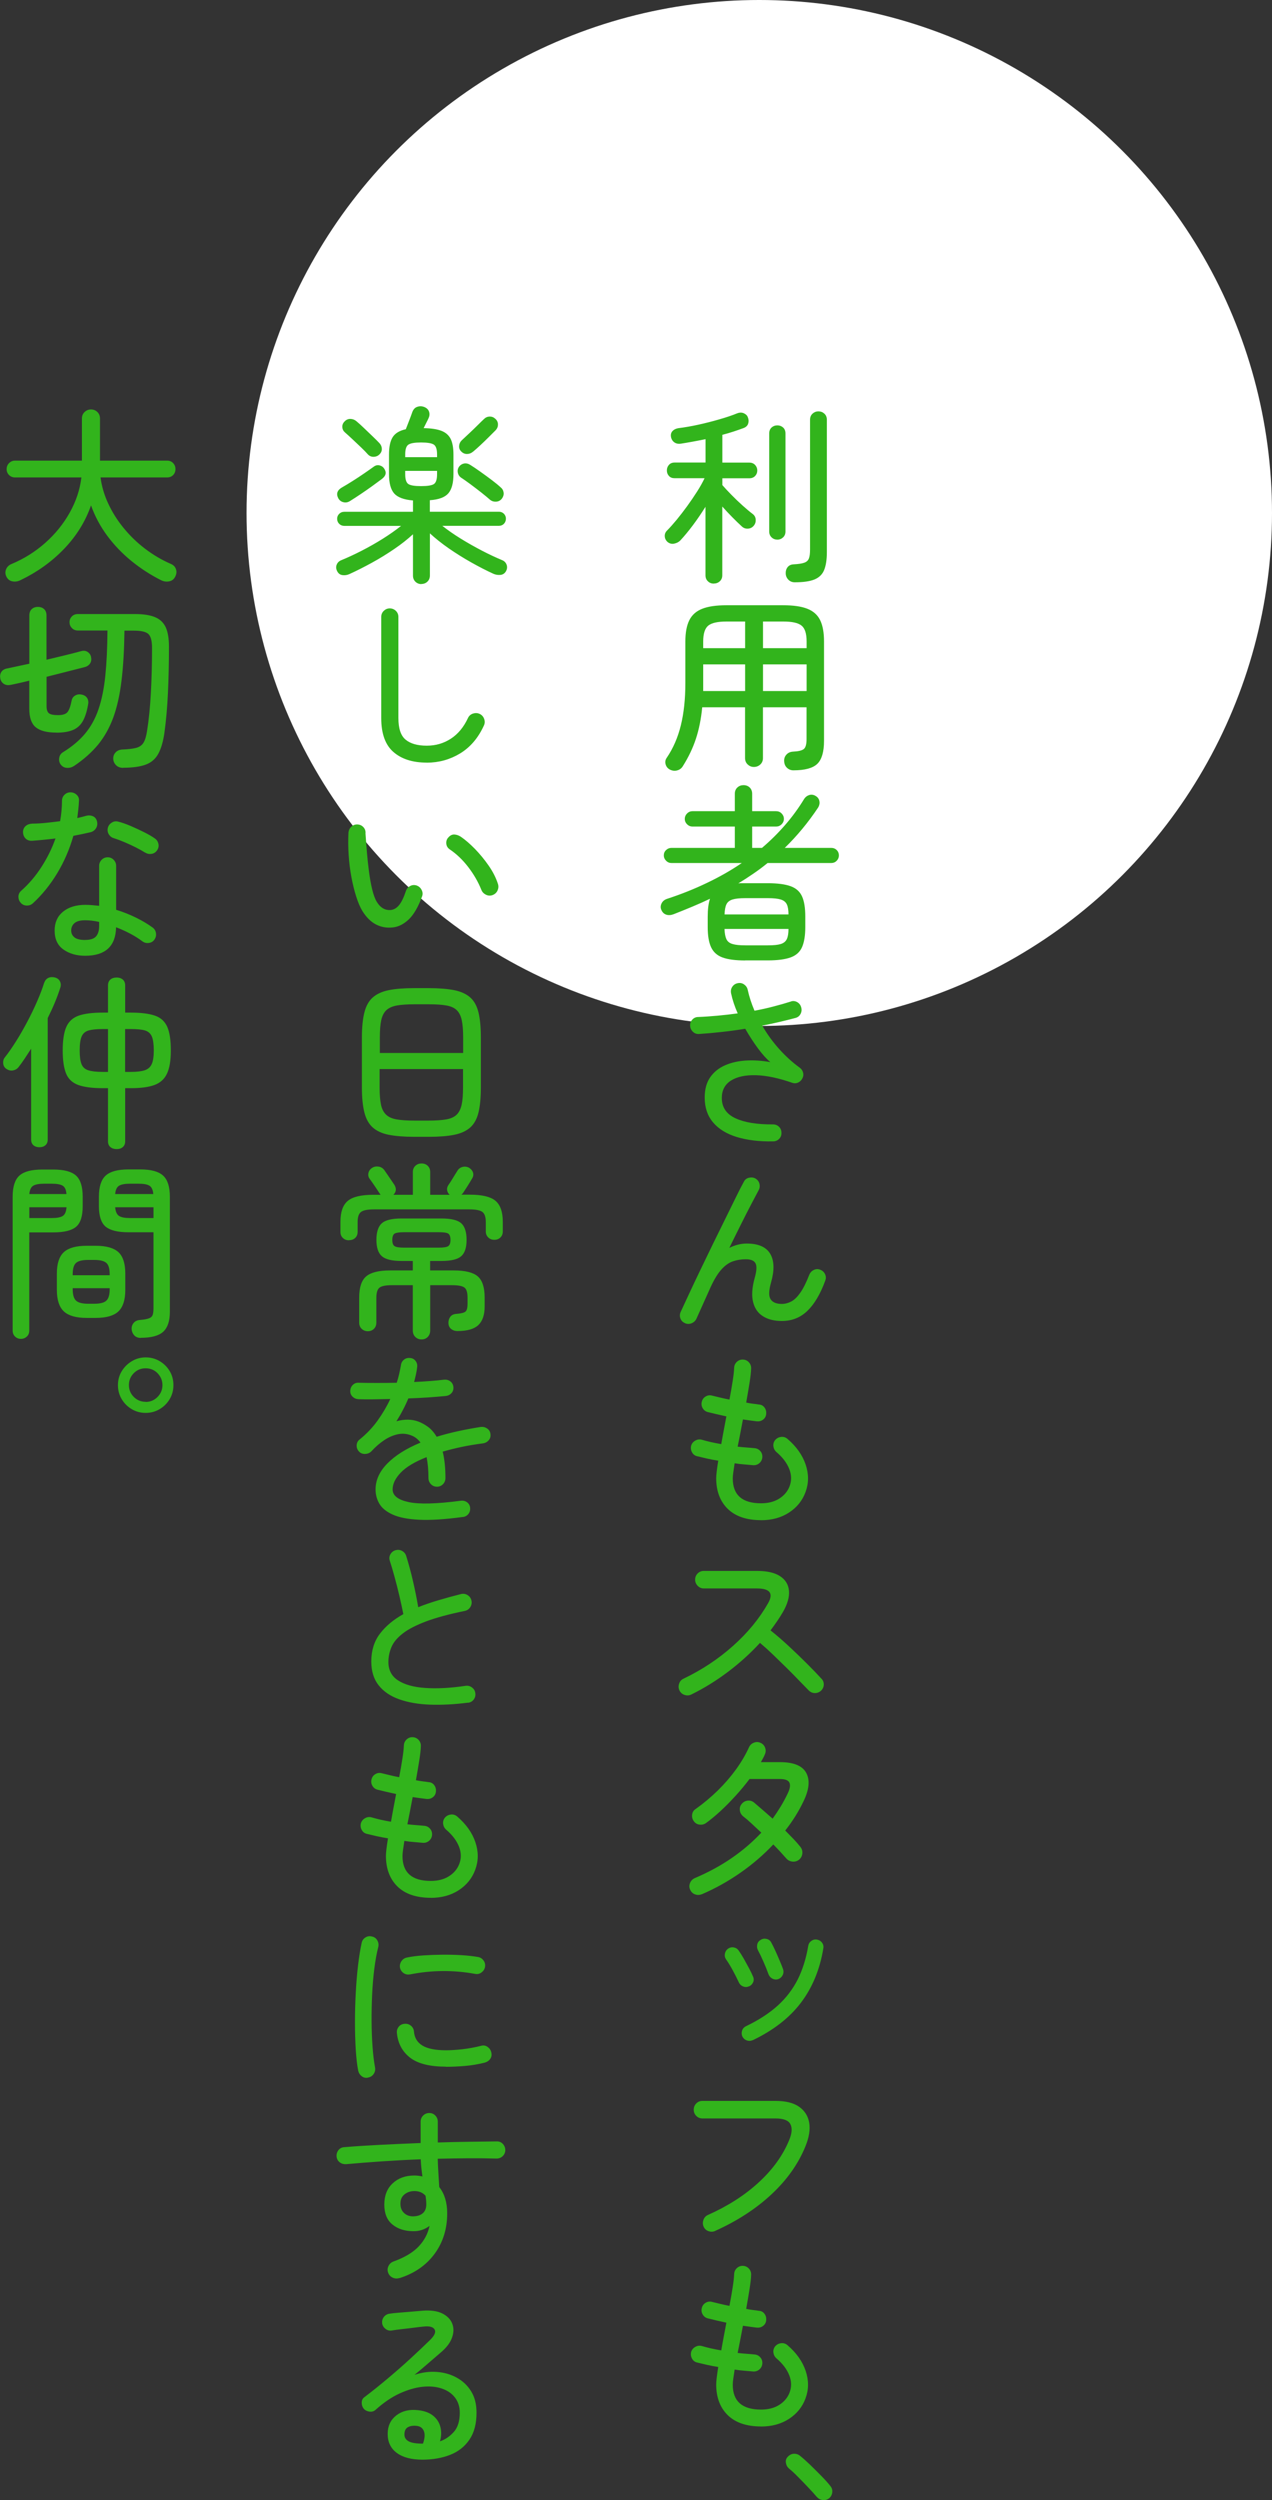
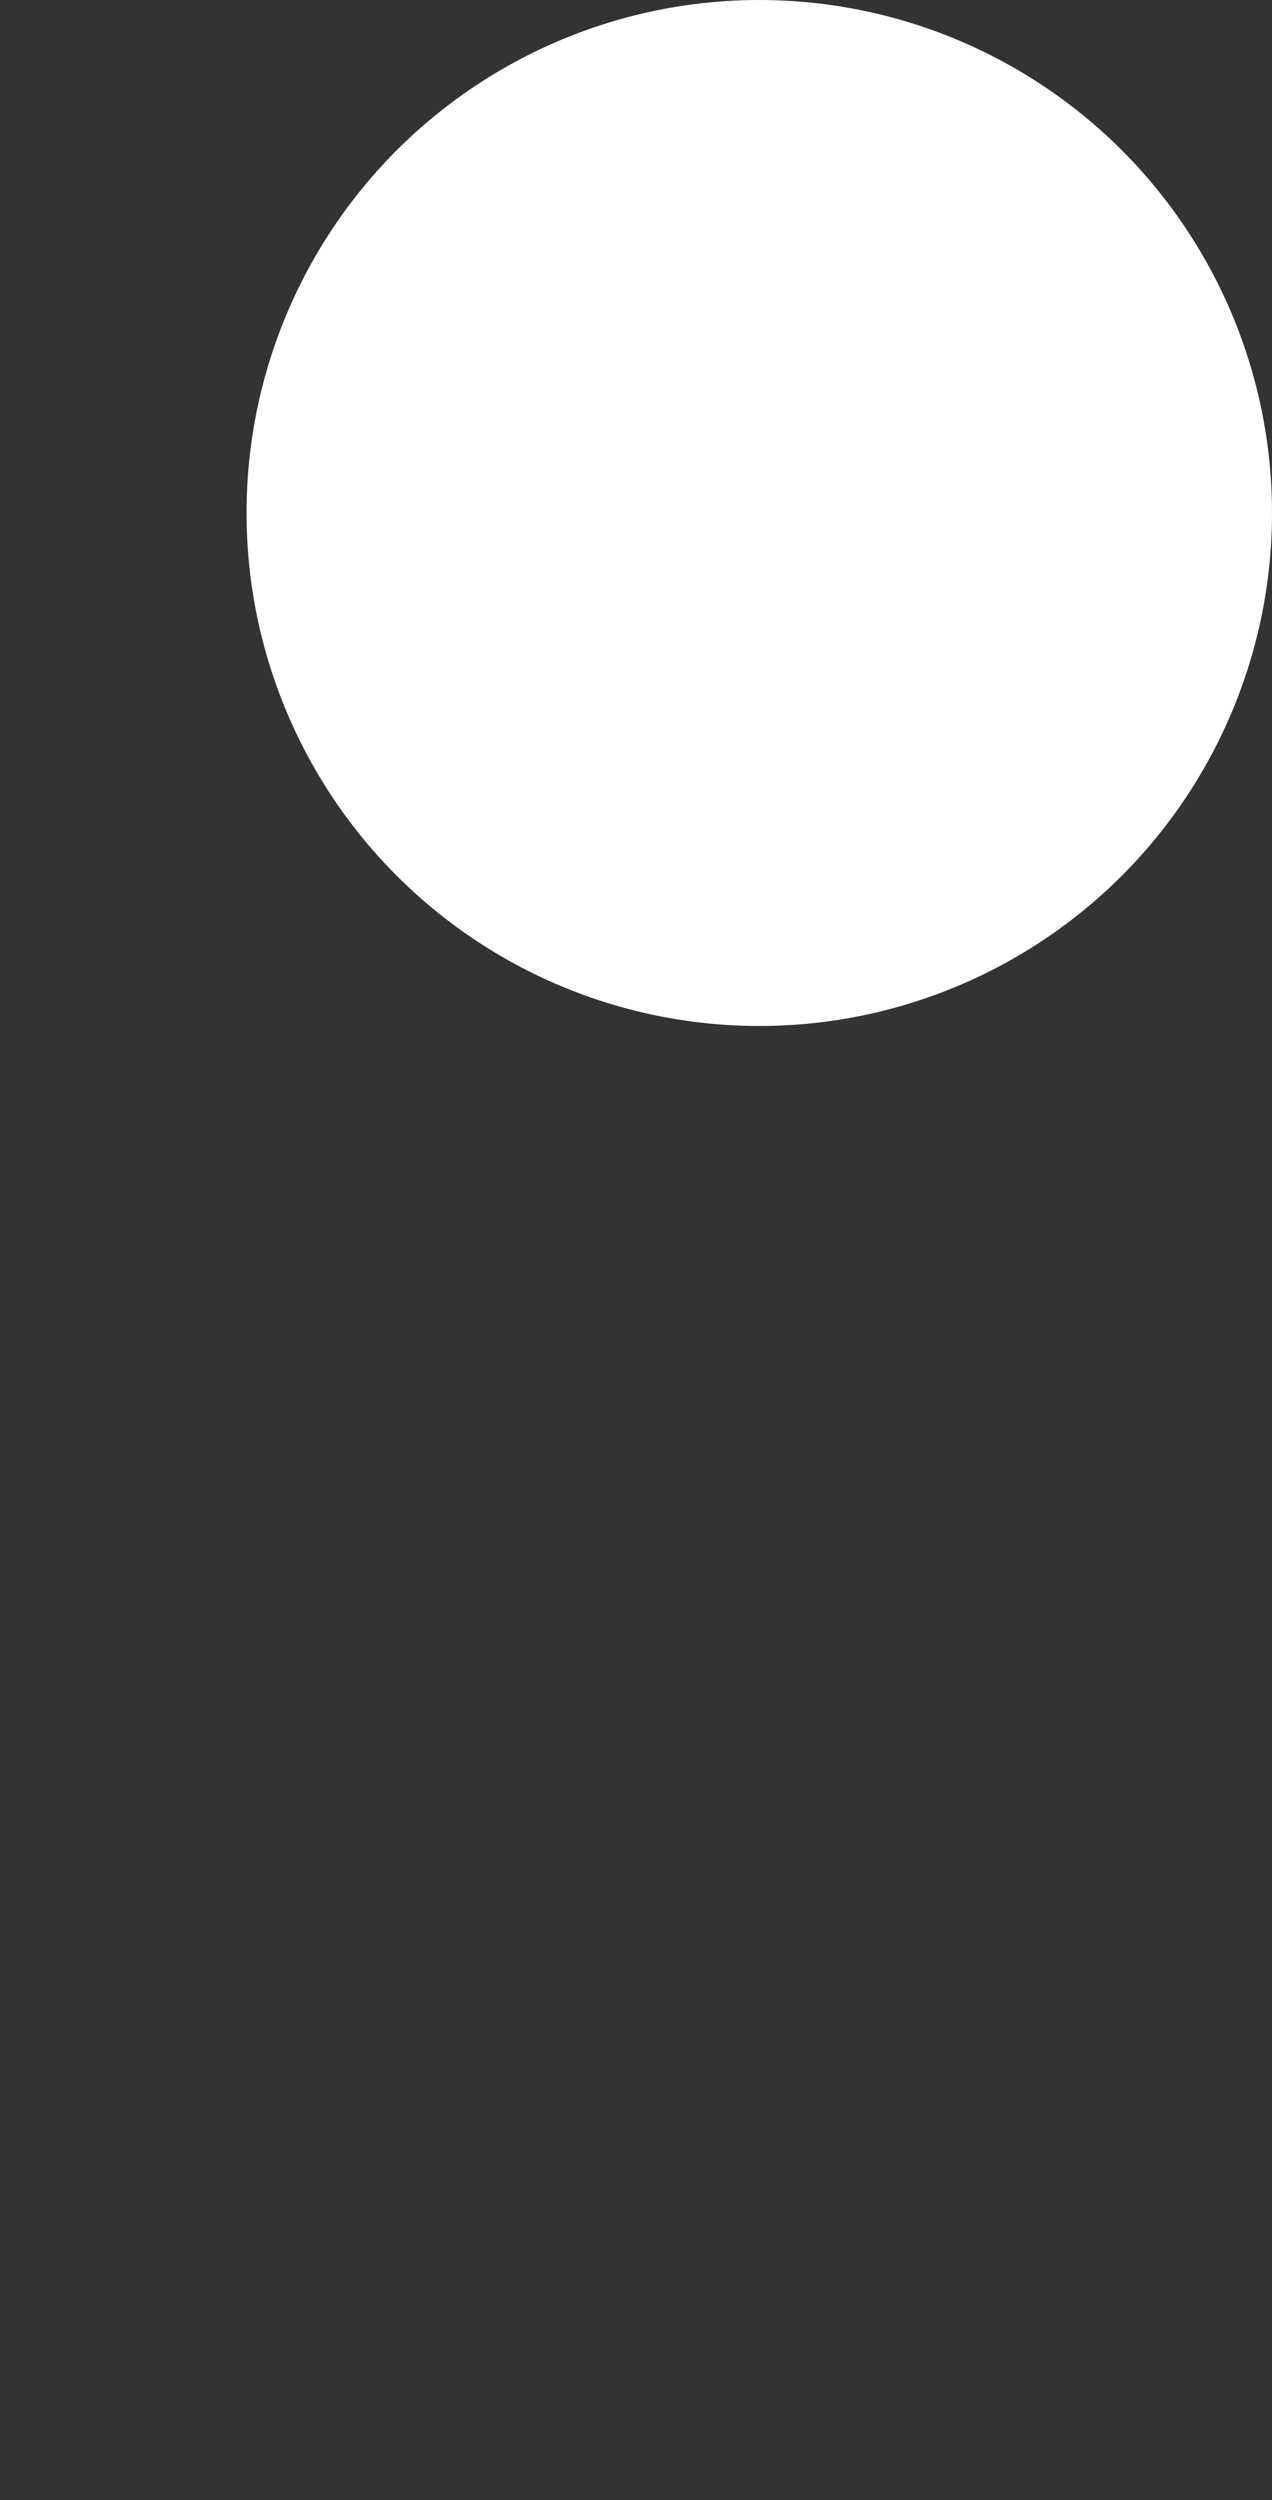
<svg xmlns="http://www.w3.org/2000/svg" id="lyr2" viewBox="0 0 211.17 414.84">
  <rect x="0" y="0" width="211.17" height="414.84" fill="#333333" stroke="none" />
  <defs>
    <style>.cls-1{fill:#32b41c}</style>
  </defs>
  <g id="lyr1-2">
    <circle cx="126.05" cy="85.12" r="85.12" style="fill:#fff" />
-     <path class="cls-1" d="M118.5 96.84c-.38 0-.7-.12-.97-.38-.27-.25-.41-.58-.41-1V84.09c-.65 1.04-1.34 2.06-2.08 3.05-.74.99-1.45 1.84-2.11 2.55-.27.27-.62.44-1.03.52s-.78-.03-1.1-.3c-.27-.25-.42-.56-.44-.92-.02-.37.1-.68.38-.96.48-.48 1.01-1.08 1.6-1.79.58-.71 1.17-1.47 1.75-2.27.58-.8 1.13-1.61 1.64-2.41s.92-1.54 1.24-2.21h-4.98c-.4 0-.71-.12-.94-.38-.23-.25-.34-.55-.34-.91s.11-.66.34-.92c.23-.26.54-.39.94-.39h5.14v-3.88c-.71.15-1.42.28-2.11.41-.7.13-1.36.24-1.99.34-.4.06-.75 0-1.05-.2-.3-.2-.5-.5-.58-.89-.08-.4 0-.72.23-.99.24-.26.56-.42.96-.49 1.04-.13 2.16-.32 3.34-.58 1.18-.26 2.33-.55 3.46-.88 1.13-.32 2.11-.65 2.95-.99.42-.17.8-.18 1.14-.03.34.15.57.37.67.66.15.36.17.71.06 1.05-.1.34-.36.59-.75.74-.5.19-1.06.38-1.66.58-.61.2-1.23.38-1.88.55v4.61h4.48c.4 0 .71.13.96.39.24.26.36.57.36.92s-.12.66-.36.91-.56.38-.96.38h-4.48v1.13c.4.46.9 1 1.5 1.61.61.62 1.23 1.22 1.88 1.8.65.58 1.21 1.05 1.69 1.41.29.23.45.54.47.92.02.39-.09.73-.34 1.02-.25.29-.57.45-.96.47-.39.02-.73-.1-1.02-.38-.48-.44-1-.94-1.57-1.52-.56-.57-1.12-1.16-1.66-1.77v11.4c0 .42-.14.75-.41 1s-.61.38-1 .38Zm10.55-7.3c-.38 0-.69-.12-.96-.38-.26-.25-.39-.57-.39-.97V71.93c0-.42.13-.75.39-.99s.58-.36.96-.36.69.12.96.36c.26.24.39.57.39.99v16.26c0 .4-.13.72-.39.97s-.58.38-.96.38Zm2.89 7.08c-.42 0-.77-.14-1.05-.42-.28-.28-.43-.62-.45-1.02-.02-.42.08-.77.31-1.07.23-.29.56-.45 1-.47.79-.04 1.38-.13 1.77-.27.39-.14.64-.37.77-.71.13-.33.19-.83.19-1.5V69.64c0-.42.14-.75.41-1 .27-.25.6-.38.97-.38.4 0 .73.13 1 .38s.41.58.41 1v21.99c0 1.23-.15 2.21-.45 2.95s-.84 1.25-1.6 1.57c-.76.31-1.85.47-3.27.47ZM131.72 127.82c-.42 0-.77-.14-1.07-.42s-.45-.65-.47-1.11c-.02-.42.1-.78.38-1.08.27-.3.63-.46 1.06-.49.92-.04 1.53-.19 1.83-.44.3-.25.45-.79.45-1.63v-5.29h-7.24v8.43c0 .44-.15.79-.44 1.06s-.65.41-1.06.41-.74-.14-1.03-.41-.44-.63-.44-1.06v-8.43h-7.11c-.19 1.94-.54 3.69-1.05 5.23-.51 1.55-1.23 3.05-2.15 4.51-.21.36-.51.6-.91.72s-.79.09-1.19-.09c-.4-.19-.65-.48-.77-.88s-.06-.76.17-1.1c1.07-1.57 1.85-3.36 2.35-5.39s.75-4.37.75-7.02v-6.89c0-1.48.22-2.66.66-3.54.44-.88 1.15-1.51 2.15-1.9.99-.39 2.32-.58 3.99-.58h9.46c1.67 0 3 .19 3.99.58.99.39 1.7 1.02 2.13 1.9.43.88.64 2.06.64 3.54v16.48c0 1.82-.37 3.09-1.11 3.81-.74.72-2.07 1.08-3.99 1.08Zm-14.98-20.27h6.96v-4.42h-3.1c-1.44 0-2.44.22-3.01.67-.56.45-.85 1.33-.85 2.65v1.1Zm0 7.11h6.96v-4.42h-6.96v4.42Zm9.93-7.11h7.24v-1.1c0-1.32-.28-2.2-.85-2.65-.56-.45-1.57-.67-3.01-.67h-3.38v4.42Zm0 7.11h7.24v-4.42h-7.24v4.42ZM123.73 159.37c-1.63 0-2.89-.17-3.79-.5s-1.53-.91-1.9-1.72-.55-1.92-.55-3.32v-1.72c0-1.21.12-2.2.38-2.98-.96.46-1.95.9-2.96 1.32-1.01.42-2.04.84-3.09 1.25-.46.17-.87.19-1.24.06s-.63-.4-.8-.81c-.15-.36-.12-.71.06-1.07s.5-.61.94-.75c2.3-.75 4.48-1.62 6.56-2.62 2.08-.99 4.02-2.09 5.81-3.31h-11.69c-.33 0-.63-.12-.88-.38-.25-.25-.38-.54-.38-.88 0-.35.12-.65.38-.89.25-.24.54-.36.88-.36h10.53v-3.54h-7.05c-.33 0-.63-.13-.88-.38s-.38-.54-.38-.88c0-.35.13-.66.38-.91s.54-.38.88-.38h7.05v-2.88c0-.44.14-.79.42-1.05.28-.26.62-.39 1.02-.39.42 0 .76.13 1.03.39s.41.61.41 1.05v2.88h3.98c.35 0 .66.12.91.38.25.25.38.55.38.91 0 .33-.13.63-.38.88s-.55.38-.91.38h-3.98v3.54h1.63c1.4-1.19 2.68-2.46 3.85-3.81s2.21-2.77 3.13-4.28c.23-.36.53-.58.89-.69.37-.1.73-.04 1.08.19.31.19.51.47.58.83s0 .71-.2 1.05c-1.67 2.51-3.52 4.74-5.55 6.71h7.74c.35 0 .65.12.89.36s.36.54.36.89c0 .33-.12.63-.36.88s-.54.38-.89.38h-10.59c-.77.63-1.56 1.22-2.37 1.77-.8.55-1.63 1.09-2.49 1.61.17-.02.34-.03.53-.03h4.35c1.63 0 2.9.17 3.81.5.91.33 1.54.9 1.9 1.71s.53 1.92.53 3.34v1.72c0 1.4-.18 2.51-.53 3.32s-.99 1.39-1.9 1.72c-.91.33-2.18.5-3.81.5h-3.76Zm-3.45-7.64h10.62c0-.73-.09-1.29-.28-1.68-.19-.39-.53-.65-1.02-.8-.49-.15-1.2-.22-2.11-.22h-3.76c-.92 0-1.62.07-2.11.22-.49.15-.83.41-1.02.8-.19.39-.29.95-.31 1.68Zm3.45 5.13h3.76c.94 0 1.65-.07 2.13-.22s.81-.42 1-.81c.19-.4.28-.96.28-1.69h-10.62c.02.73.13 1.29.31 1.69.19.4.53.67 1.02.81.49.15 1.2.22 2.11.22ZM128.36 189.39c-2.3.04-4.3-.2-6.02-.72-1.71-.52-3.03-1.33-3.96-2.43-.93-1.1-1.39-2.47-1.39-4.12 0-1.38.31-2.51.92-3.38.62-.88 1.45-1.54 2.49-1.99 1.04-.45 2.21-.71 3.51-.78 1.29-.07 2.62.02 3.98.27-.65-.54-1.34-1.31-2.07-2.3-.73-.99-1.43-2.07-2.1-3.24-1.27.21-2.56.39-3.87.53-1.31.15-2.57.26-3.81.34-.4.02-.74-.1-1.02-.38-.28-.27-.43-.61-.45-1-.02-.38.1-.71.36-1 .26-.29.59-.44.99-.44 1.04-.04 2.12-.12 3.23-.22s2.21-.23 3.32-.38c-.5-1.13-.87-2.23-1.1-3.32-.08-.4-.02-.76.19-1.08.21-.32.51-.53.91-.61.38-.08.73-.02 1.05.2.32.22.53.52.61.89.25 1.15.63 2.31 1.13 3.48 1.11-.21 2.17-.44 3.18-.71 1.01-.26 1.95-.53 2.8-.8.35-.15.71-.12 1.07.06.35.19.58.47.69.85.12.38.1.74-.08 1.1s-.45.58-.83.69c-.86.23-1.75.45-2.68.67-.93.22-1.89.42-2.87.61.79 1.38 1.73 2.67 2.8 3.87 1.08 1.2 2.21 2.23 3.4 3.09.29.21.49.48.58.82.09.33.06.66-.11.97-.15.31-.38.54-.69.69s-.64.17-.97.06c-2.26-.79-4.27-1.22-6.03-1.27-1.77-.05-3.15.25-4.17.89-1.01.65-1.52 1.61-1.52 2.88 0 1.55.75 2.67 2.26 3.37 1.5.7 3.58 1.04 6.23 1.02.4 0 .73.13 1 .39s.41.59.41.99c.02.4-.1.74-.38 1.02-.27.28-.61.42-1 .42ZM113.73 219.55c-.38-.15-.63-.41-.77-.78-.14-.38-.12-.74.05-1.1.35-.77.8-1.74 1.35-2.91.54-1.17 1.15-2.45 1.82-3.85.67-1.4 1.36-2.83 2.07-4.28.71-1.45 1.4-2.86 2.07-4.21s1.27-2.59 1.82-3.7c.54-1.11.99-1.98 1.35-2.63.17-.35.45-.58.85-.67.4-.09.76-.05 1.1.14.33.21.55.5.64.86.09.37.05.73-.14 1.08-.29.54-.69 1.31-1.21 2.29s-1.08 2.1-1.71 3.35-1.27 2.56-1.94 3.92c.96-.48 1.92-.72 2.88-.72 1.92 0 3.22.56 3.9 1.69.68 1.13.73 2.73.14 4.79-.38 1.34-.4 2.26-.06 2.77.33.51.95.77 1.85.77.54 0 1.07-.14 1.58-.41.51-.27 1.01-.76 1.5-1.46s.99-1.7 1.49-2.99c.15-.35.4-.62.75-.78.35-.17.71-.18 1.07-.03.38.15.64.4.8.75.16.36.16.71.02 1.07-.81 2.21-1.8 3.88-2.96 5s-2.57 1.68-4.25 1.68c-1.23 0-2.27-.25-3.1-.77-.84-.51-1.39-1.29-1.66-2.35-.27-1.05-.19-2.39.25-3.99.33-1.15.39-1.96.16-2.43-.23-.47-.77-.7-1.63-.7-.75 0-1.46.11-2.13.34-.67.23-1.31.68-1.91 1.35-.61.67-1.21 1.66-1.82 2.98-.06.15-.2.46-.42.94-.22.48-.46 1.01-.72 1.6-.26.58-.5 1.12-.72 1.6s-.36.79-.42.94c-.15.38-.4.65-.77.83-.37.18-.75.19-1.14.05ZM126.36 252.24c-2.42 0-4.27-.63-5.55-1.88-1.27-1.25-1.91-2.95-1.91-5.08 0-.52.11-1.49.34-2.91-.65-.1-1.28-.22-1.9-.36-.62-.14-1.16-.27-1.65-.39-.38-.1-.65-.33-.83-.69-.18-.35-.21-.72-.11-1.1.13-.35.36-.63.71-.81.34-.19.71-.23 1.08-.12.42.12.9.25 1.46.38.55.12 1.13.24 1.74.34.13-.73.26-1.49.41-2.27.15-.78.29-1.56.44-2.33-.58-.13-1.15-.25-1.69-.38s-1.01-.24-1.41-.34c-.38-.1-.66-.33-.85-.67s-.23-.71-.12-1.08c.1-.38.32-.66.66-.85.33-.19.69-.23 1.07-.12.35.08.78.19 1.28.31s1.02.24 1.57.34c.21-1.11.39-2.12.53-3.05.15-.93.23-1.68.25-2.24.02-.4.18-.73.47-.99s.63-.38 1-.36c.4.02.73.18.99.47s.38.64.36 1.03c-.02.61-.11 1.41-.27 2.4-.16.99-.34 2.07-.55 3.24.4.08.78.15 1.14.19.37.04.68.08.96.13.4.02.71.19.94.5.23.31.32.67.28 1.07s-.21.71-.52.94c-.3.23-.65.32-1.05.28-.33-.04-.69-.09-1.08-.14-.39-.05-.79-.11-1.21-.17-.15.77-.29 1.54-.44 2.3-.15.76-.29 1.5-.44 2.21.52.06 1.01.11 1.47.14s.89.07 1.28.11c.4.02.73.17.99.46.26.28.38.62.36 1.02-.02.4-.18.73-.47.99s-.64.38-1.03.36c-.46-.04-.96-.08-1.49-.13-.53-.04-1.07-.1-1.61-.19-.08.56-.16 1.06-.22 1.49-.06.43-.09.77-.09 1.02 0 2.76 1.57 4.13 4.7 4.13 1.19 0 2.2-.26 3.02-.78.82-.52 1.39-1.2 1.71-2.04.35-.92.34-1.87-.05-2.87-.39-.99-1.1-1.94-2.15-2.83-.29-.27-.45-.6-.49-.99-.03-.39.08-.73.33-1.02.27-.29.6-.45.99-.49.39-.03.73.08 1.02.33 1.48 1.27 2.49 2.69 3.02 4.26.53 1.57.53 3.09-.02 4.57-.52 1.42-1.44 2.55-2.74 3.4-1.31.85-2.86 1.27-4.65 1.27ZM114.74 281.18c-.36.17-.73.18-1.11.05-.39-.14-.66-.38-.83-.74-.17-.36-.19-.73-.06-1.11.12-.39.37-.66.72-.83 3.05-1.46 5.79-3.27 8.22-5.44 2.43-2.16 4.38-4.53 5.84-7.1.92-1.63.3-2.44-1.85-2.44h-8.83c-.4 0-.74-.15-1.02-.44-.28-.29-.42-.64-.42-1.03s.14-.74.42-1.02c.28-.28.62-.42 1.02-.42h8.83c1.67 0 2.95.29 3.84.88.89.58 1.38 1.39 1.47 2.41.09 1.02-.23 2.19-.99 3.51-.29.5-.61 1.01-.96 1.52s-.72 1.03-1.11 1.55c1 .79 2.04 1.69 3.1 2.68 1.07.99 2.07 1.96 3.01 2.9s1.7 1.73 2.29 2.38c.29.27.44.61.44 1s-.15.74-.44 1.03c-.29.27-.64.41-1.03.41s-.74-.15-1.03-.44c-.42-.42-.94-.96-1.57-1.61-.63-.66-1.32-1.36-2.07-2.1s-1.51-1.48-2.27-2.21-1.49-1.39-2.18-1.97c-1.57 1.71-3.33 3.31-5.29 4.79s-4.01 2.75-6.14 3.79ZM116.49 314.31c-.38.15-.75.15-1.11.02-.37-.14-.63-.39-.8-.77-.17-.35-.18-.72-.03-1.1s.41-.65.78-.82c2.3-.98 4.36-2.1 6.19-3.37 1.83-1.26 3.45-2.66 4.87-4.18-.58-.54-1.13-1.05-1.65-1.54s-.98-.88-1.39-1.19c-.31-.27-.49-.61-.53-1-.04-.4.06-.74.31-1.03.25-.31.57-.5.97-.55.4-.05.75.05 1.07.3.46.4.96.83 1.49 1.28.53.46 1.07.93 1.61 1.41.48-.67.93-1.35 1.35-2.04.42-.69.8-1.41 1.16-2.16.38-.79.46-1.39.27-1.79-.2-.4-.73-.59-1.58-.59h-5.04c-.69.92-1.45 1.84-2.29 2.76-.84.92-1.68 1.78-2.54 2.57-.86.79-1.67 1.46-2.44 2.01-.33.21-.69.28-1.08.22-.39-.06-.69-.26-.92-.59s-.31-.7-.25-1.1.26-.7.6-.91c1.29-.92 2.51-1.94 3.65-3.05 1.14-1.12 2.15-2.29 3.04-3.52.89-1.23 1.6-2.45 2.15-3.67.17-.36.44-.61.81-.75.38-.15.74-.14 1.1.03.35.15.61.41.75.78.15.38.14.75-.03 1.13-.08.21-.18.42-.3.63-.11.21-.23.43-.36.66h3.16c2.28 0 3.73.6 4.37 1.79.64 1.19.49 2.76-.45 4.7-.4.84-.85 1.66-1.36 2.48-.51.81-1.07 1.61-1.68 2.38.48.48.93.95 1.36 1.39.43.45.81.88 1.14 1.3.27.33.39.71.34 1.13s-.23.76-.56 1.03c-.33.25-.71.35-1.11.3-.41-.05-.75-.23-1.02-.55-.29-.33-.62-.7-.99-1.1-.37-.4-.75-.79-1.14-1.19-1.61 1.71-3.42 3.27-5.44 4.68-2.02 1.41-4.16 2.61-6.44 3.59ZM124.32 329.59c-.31.15-.63.15-.96.02s-.56-.36-.7-.67c-.31-.67-.65-1.34-1.02-2.02-.37-.68-.73-1.27-1.08-1.77-.21-.29-.28-.61-.22-.96.06-.34.23-.62.5-.83.29-.21.61-.29.96-.23s.62.22.83.52c.27.38.55.83.85 1.35.29.52.57 1.04.85 1.55s.49.97.66 1.36c.17.33.18.66.05.99-.14.32-.37.56-.71.71Zm.63 8.93c-.31.15-.63.16-.96.05-.32-.11-.57-.33-.74-.64-.15-.33-.16-.67-.05-1s.33-.57.64-.72c2.13-1.02 3.89-2.17 5.28-3.43s2.49-2.71 3.31-4.32c.81-1.62 1.4-3.48 1.75-5.59.06-.35.24-.63.53-.83s.61-.27.94-.2c.35.06.63.24.83.52.2.28.27.6.2.96-.58 3.51-1.83 6.51-3.73 9.01s-4.57 4.57-8.02 6.22Zm4.26-10.12c-.33.1-.66.08-.97-.08-.31-.16-.53-.4-.66-.74-.23-.65-.51-1.35-.85-2.11-.33-.76-.63-1.37-.88-1.83-.17-.31-.21-.64-.14-.99.07-.34.27-.6.58-.77.29-.19.62-.24.97-.16.35.08.62.28.78.6.21.38.44.84.69 1.39.25.55.49 1.1.72 1.65.23.54.42 1.01.56 1.41.1.33.08.66-.08.97-.16.31-.4.53-.74.66ZM118.71 370.19c-.36.15-.72.15-1.1.02-.38-.14-.65-.39-.81-.77-.15-.36-.15-.72-.02-1.1.14-.38.38-.65.74-.81 3.32-1.48 6.15-3.29 8.47-5.44 2.33-2.14 4-4.48 5.03-7 .46-1.11.53-1.98.2-2.62-.32-.64-1.15-.96-2.49-.96h-12.12c-.4 0-.74-.14-1.02-.42-.28-.28-.42-.62-.42-1.02 0-.42.14-.77.42-1.05.28-.28.62-.42 1.02-.42h12.12c1.69 0 3 .32 3.93.97.93.65 1.49 1.54 1.68 2.66s-.02 2.43-.63 3.92c-1.17 2.88-3.04 5.53-5.62 7.94s-5.71 4.44-9.38 6.09ZM126.36 402.62c-2.42 0-4.27-.63-5.55-1.88-1.27-1.25-1.91-2.95-1.91-5.08 0-.52.11-1.49.34-2.91-.65-.1-1.28-.22-1.9-.36-.62-.14-1.16-.27-1.65-.39-.38-.1-.65-.33-.83-.69-.18-.35-.21-.72-.11-1.1.13-.35.36-.63.71-.81.34-.19.71-.23 1.08-.12.42.12.9.25 1.46.38.55.12 1.13.24 1.74.34.13-.73.26-1.49.41-2.27.15-.78.29-1.56.44-2.33-.58-.13-1.15-.25-1.69-.38s-1.01-.24-1.41-.34c-.38-.1-.66-.33-.85-.67s-.23-.71-.12-1.08c.1-.38.32-.66.66-.85.33-.19.69-.23 1.07-.12.35.08.78.19 1.28.31s1.02.24 1.57.34c.21-1.11.39-2.12.53-3.05.15-.93.23-1.68.25-2.24.02-.4.18-.73.47-.99s.63-.38 1-.36c.4.02.73.18.99.47s.38.64.36 1.03c-.02.61-.11 1.41-.27 2.4-.16.99-.34 2.07-.55 3.24.4.08.78.15 1.14.19.37.04.68.08.96.13.4.02.71.19.94.5.23.31.32.67.28 1.07s-.21.71-.52.94c-.3.23-.65.32-1.05.28-.33-.04-.69-.09-1.08-.14-.39-.05-.79-.11-1.21-.17-.15.77-.29 1.54-.44 2.3-.15.76-.29 1.5-.44 2.21.52.06 1.01.11 1.47.14s.89.07 1.28.11c.4.02.73.17.99.46.26.28.38.62.36 1.02-.02.4-.18.73-.47.99s-.64.38-1.03.36c-.46-.04-.96-.08-1.49-.13-.53-.04-1.07-.1-1.61-.19-.08.56-.16 1.06-.22 1.49-.06.43-.09.77-.09 1.02 0 2.76 1.57 4.13 4.7 4.13 1.19 0 2.2-.26 3.02-.78.82-.52 1.39-1.2 1.71-2.04.35-.92.34-1.87-.05-2.87-.39-.99-1.1-1.94-2.15-2.83-.29-.27-.45-.6-.49-.99-.03-.39.08-.73.33-1.02.27-.29.6-.45.99-.49.39-.03.73.08 1.02.33 1.48 1.27 2.49 2.69 3.02 4.26.53 1.57.53 3.09-.02 4.57-.52 1.42-1.44 2.55-2.74 3.4-1.31.85-2.86 1.27-4.65 1.27ZM137.61 414.56c-.31.23-.66.32-1.05.27-.39-.05-.72-.24-.99-.55-.33-.4-.79-.9-1.36-1.5-.57-.61-1.15-1.21-1.74-1.8-.58-.6-1.08-1.05-1.47-1.36-.29-.25-.47-.57-.53-.97-.06-.4.04-.73.31-1 .29-.31.63-.48 1-.5s.71.08 1 .31c.48.38 1.04.88 1.69 1.5.65.63 1.28 1.26 1.91 1.9.63.64 1.13 1.2 1.5 1.68.25.31.34.67.28 1.07s-.25.72-.56.97ZM69.97 96.92c-.4 0-.73-.13-1-.39s-.41-.6-.41-1.02v-6.86c-.88.81-1.91 1.63-3.1 2.44s-2.43 1.58-3.73 2.29c-1.3.71-2.54 1.34-3.73 1.88-.38.17-.76.22-1.14.17-.39-.05-.67-.26-.86-.61-.21-.38-.25-.75-.11-1.11s.4-.62.8-.77c1.02-.42 2.13-.93 3.32-1.54s2.36-1.27 3.51-1.99 2.17-1.44 3.07-2.15h-9.43c-.33 0-.62-.11-.85-.34-.23-.23-.34-.51-.34-.85 0-.31.11-.58.34-.81.23-.23.51-.34.85-.34h11.4v-1.88c-1.5-.12-2.54-.51-3.12-1.16-.57-.65-.86-1.71-.86-3.2v-3.26c0-1.27.2-2.23.61-2.88s1.13-1.09 2.18-1.32c.17-.42.35-.9.56-1.44.21-.54.38-.99.5-1.35.17-.48.44-.79.83-.92.39-.14.78-.13 1.17.02.42.17.68.43.8.78s.09.71-.08 1.07c-.1.23-.23.49-.38.78-.15.29-.29.58-.44.88 1.25.02 2.24.17 2.96.45s1.23.74 1.54 1.36c.3.63.45 1.48.45 2.57v3.26c0 1.46-.28 2.52-.85 3.18S72.84 82.9 71.36 83v1.91h11.47c.33 0 .61.12.83.34.22.23.33.5.33.81 0 .33-.11.62-.33.85-.22.23-.5.34-.83.34h-9.4c.9.71 1.92 1.42 3.07 2.13s2.32 1.37 3.51 1.99 2.29 1.13 3.29 1.55c.4.15.66.4.8.77s.1.74-.11 1.11c-.21.35-.51.55-.89.59-.39.04-.77-.01-1.14-.16-1.19-.54-2.43-1.18-3.73-1.91-1.3-.73-2.54-1.51-3.73-2.33-1.19-.83-2.23-1.66-3.13-2.49v6.99c0 .42-.14.76-.41 1.02-.27.26-.61.39-1 .39ZM58.12 83.13c-.36.23-.73.3-1.11.2-.39-.09-.67-.32-.86-.67-.38-.75-.15-1.36.69-1.82.48-.27 1.04-.61 1.69-1.02.65-.41 1.29-.83 1.93-1.27.64-.44 1.17-.81 1.61-1.13.29-.21.61-.28.94-.2s.6.26.78.55c.42.63.28 1.2-.41 1.72-.42.31-.95.7-1.58 1.16-.64.46-1.28.91-1.94 1.35-.66.44-1.24.82-1.74 1.13Zm4.86-7.71c-.27.25-.6.38-.97.38s-.69-.14-.94-.41c-.25-.29-.62-.67-1.1-1.13-.48-.46-.97-.92-1.46-1.38-.49-.46-.9-.83-1.24-1.13-.27-.23-.42-.52-.44-.88-.02-.35.1-.67.38-.94.27-.29.6-.43.97-.42s.71.14 1 .39c.35.29.77.67 1.25 1.13l1.44 1.38c.48.46.86.84 1.13 1.13.25.27.38.58.39.94s-.13.67-.42.94Zm4.29.44h5.29v-.44c0-.86-.18-1.4-.53-1.64s-1.06-.36-2.13-.36-1.74.12-2.1.36-.53.79-.53 1.64v.44Zm2.63 4.8c1.07 0 1.78-.11 2.13-.34.35-.23.53-.77.53-1.63v-.56h-5.29v.56c0 .86.18 1.4.53 1.63.35.23 1.05.34 2.1.34Zm11.47 2.28c-.38-.33-.86-.74-1.46-1.21s-1.2-.93-1.82-1.39c-.62-.46-1.15-.83-1.61-1.13-.27-.21-.43-.49-.49-.85-.05-.35.03-.67.23-.94.23-.29.52-.46.86-.52.34-.05.67.03.99.24.5.31 1.08.7 1.72 1.16.65.46 1.28.92 1.9 1.39.62.47 1.09.86 1.43 1.18.29.23.45.53.49.89s-.07.69-.3.99c-.23.29-.54.46-.92.49s-.73-.07-1.02-.3Zm-2.85-7.99c-.29.25-.63.38-1 .38s-.7-.15-.97-.44c-.25-.25-.36-.56-.33-.92s.18-.67.45-.92c.33-.31.75-.7 1.24-1.16.49-.46.96-.91 1.41-1.36s.79-.78 1.02-.99c.27-.27.58-.41.94-.42.35-.01.67.11.94.36.29.25.44.56.45.92.01.37-.11.68-.36.96l-1.19 1.19c-.46.46-.92.9-1.38 1.33-.46.43-.87.79-1.22 1.08ZM70.84 126.54c-2.32 0-4.16-.58-5.51-1.75-1.36-1.17-2.04-3.05-2.04-5.64v-16.79c0-.4.14-.73.42-1 .28-.27.61-.41.99-.41.4 0 .74.14 1.02.41.28.27.42.61.42 1v16.79c0 1.73.4 2.93 1.21 3.59.8.66 1.97.99 3.49.99s2.82-.39 4.01-1.16c1.19-.77 2.14-1.92 2.85-3.45.17-.35.44-.59.83-.72.39-.12.76-.1 1.11.06.35.17.6.44.74.83.14.39.12.76-.05 1.11-.94 2.05-2.25 3.58-3.93 4.61-1.68 1.02-3.54 1.54-5.56 1.54ZM65.17 153.89c-.98.11-1.9-.06-2.74-.49-.85-.43-1.6-1.17-2.27-2.24-.38-.63-.72-1.43-1.03-2.41-.31-.98-.58-2.07-.8-3.26-.22-1.19-.37-2.41-.45-3.67-.08-1.25-.09-2.48-.03-3.67.04-.4.2-.73.49-.99s.62-.38 1.02-.36c.4.02.73.18.99.47s.37.64.33 1.03c.08 1.23.17 2.33.25 3.29.08.96.19 1.97.33 3.04s.31 2.05.53 2.95c.22.9.47 1.59.77 2.07.58.96 1.34 1.41 2.26 1.35.54-.04 1.02-.31 1.43-.81.41-.5.79-1.29 1.14-2.35.13-.38.36-.65.71-.83.34-.18.7-.2 1.08-.08.35.13.63.37.81.72.19.36.22.71.09 1.07-.63 1.73-1.36 3-2.19 3.81-.84.8-1.73 1.26-2.69 1.36Zm16.58-5.36c-.38.13-.74.1-1.1-.08-.35-.18-.61-.45-.75-.83-.52-1.29-1.24-2.54-2.16-3.74-.92-1.2-1.95-2.19-3.1-2.96-.33-.23-.52-.55-.55-.96s.09-.75.36-1.02c.29-.33.62-.49.99-.47.37.02.73.15 1.08.38.73.5 1.5 1.17 2.32 2 .81.84 1.57 1.75 2.27 2.76.7 1 1.22 2.02 1.55 3.04.13.38.1.75-.06 1.11-.17.37-.45.62-.85.77ZM68.77 188.63c-1.71 0-3.13-.12-4.25-.34s-2-.64-2.65-1.22c-.65-.58-1.11-1.42-1.38-2.49-.27-1.08-.41-2.46-.41-4.15v-8.27c0-1.69.14-3.08.41-4.15.27-1.08.73-1.91 1.38-2.49.65-.58 1.53-.99 2.65-1.22s2.53-.34 4.25-.34h2.41c1.71 0 3.13.12 4.25.34 1.12.23 2 .64 2.65 1.22.65.58 1.1 1.42 1.36 2.49.26 1.08.39 2.46.39 4.15v8.27c0 1.69-.13 3.08-.39 4.15-.26 1.08-.72 1.91-1.36 2.49-.65.58-1.53.99-2.65 1.22-1.12.23-2.53.34-4.25.34h-2.41Zm-5.73-13.91h13.85v-2.57c0-1.19-.08-2.15-.23-2.87-.16-.72-.43-1.27-.83-1.66-.4-.39-.97-.65-1.72-.78-.75-.14-1.72-.2-2.91-.2h-2.41c-1.19 0-2.16.07-2.91.2-.75.14-1.33.4-1.74.78-.41.39-.69.94-.85 1.66s-.23 1.68-.23 2.87v2.57Zm5.73 11.22h2.41c1.19 0 2.16-.07 2.91-.2s1.33-.4 1.72-.78c.4-.39.67-.94.83-1.66.16-.72.23-1.68.23-2.87v-3.04H63.02v3.04c0 1.19.08 2.15.23 2.87s.44 1.27.85 1.66.99.65 1.74.78 1.72.2 2.91.2ZM57.93 205.8c-.4 0-.73-.12-1-.38-.27-.25-.41-.58-.41-1v-1.69c0-1.63.4-2.78 1.21-3.46.8-.68 2.22-1.02 4.25-1.02h1.19s-.04-.08-.06-.11c-.02-.03-.04-.06-.06-.08-.19-.29-.46-.7-.81-1.22-.36-.52-.65-.94-.88-1.25-.21-.29-.27-.62-.19-.97.08-.35.29-.64.63-.85.29-.19.64-.26 1.03-.2.4.05.72.25.97.58.12.17.3.42.52.75s.44.66.66.97c.22.31.38.55.49.72.38.63.32 1.18-.16 1.66h3.23v-3.79c0-.42.14-.76.42-1.02.28-.26.62-.39 1.02-.39.42 0 .76.13 1.03.39s.41.6.41 1.02v3.79h3.23c-.23-.21-.37-.46-.42-.75-.05-.29.02-.57.2-.85.21-.29.46-.68.75-1.16.29-.48.53-.87.72-1.16.19-.35.47-.58.85-.69s.73-.07 1.07.09c.35.21.59.48.7.81s.07.67-.14 1c-.19.33-.44.75-.75 1.24s-.55.86-.72 1.11c-.08.12-.19.24-.31.34h1.41c2.03 0 3.44.34 4.25 1.02.8.68 1.21 1.83 1.21 3.46v1.63c0 .4-.13.73-.39.99s-.6.39-1.02.39-.73-.13-1-.39-.41-.59-.41-.99v-1.57c0-.81-.18-1.37-.55-1.66-.37-.29-1.09-.44-2.18-.44H62.1c-1.09 0-1.81.15-2.18.44-.37.29-.55.85-.55 1.66v1.63c0 .42-.13.75-.39 1s-.6.38-1.02.38Zm12.04 16.45c-.4 0-.74-.14-1.02-.41-.28-.27-.42-.63-.42-1.07v-7.52h-3.48c-1.02 0-1.71.14-2.05.41-.34.27-.52.83-.52 1.69v4.1c0 .44-.14.79-.41 1.05-.27.26-.61.39-1 .39s-.74-.13-1.02-.39-.42-.61-.42-1.05v-4.14c0-1.69.39-2.87 1.16-3.52.77-.66 2.1-.99 3.98-.99h3.76v-1.57h-1.88c-1.59 0-2.68-.27-3.27-.8-.6-.53-.89-1.44-.89-2.71s.3-2.21.89-2.74 1.69-.8 3.27-.8h6.64c1.61 0 2.7.27 3.29.8.58.53.88 1.45.88 2.74s-.29 2.18-.88 2.71c-.58.53-1.68.8-3.29.8h-1.88v1.57h3.92c1.9 0 3.23.33 3.99.99.76.66 1.14 1.83 1.14 3.52v1.47c0 1.4-.35 2.43-1.05 3.09-.7.66-1.86.99-3.49.99-.4 0-.74-.12-1.02-.34-.28-.23-.43-.54-.45-.94-.02-.42.08-.78.3-1.08.22-.3.56-.46 1.02-.49.81-.06 1.33-.2 1.54-.41.21-.21.31-.64.31-1.28v-1c0-.86-.17-1.42-.52-1.68s-1.03-.39-2.05-.39h-3.63v7.52c0 .44-.14.79-.41 1.07s-.62.41-1.03.41Zm-2.89-15.23h5.76c.79 0 1.32-.08 1.57-.25s.38-.51.38-1.03-.13-.89-.38-1.05c-.25-.16-.77-.23-1.57-.23h-5.76c-.79 0-1.32.08-1.57.23-.25.16-.38.51-.38 1.05s.12.87.38 1.03c.25.17.77.25 1.57.25ZM76.83 251.71c-2.94.4-5.36.55-7.24.46-1.88-.09-3.35-.38-4.4-.86-1.06-.48-1.79-1.08-2.21-1.8-.42-.72-.63-1.51-.63-2.37 0-1.54.65-2.98 1.96-4.31 1.31-1.33 3.14-2.48 5.5-3.46-.38-.52-.84-.9-1.38-1.13-.75-.33-1.52-.42-2.32-.27-.79.16-1.57.49-2.32.99-.75.5-1.45 1.11-2.1 1.82-.27.29-.62.45-1.05.47-.43.02-.78-.11-1.05-.41-.27-.29-.4-.64-.38-1.03.02-.4.18-.71.47-.94 1.17-.94 2.17-1.99 3.01-3.16.83-1.17 1.54-2.36 2.1-3.57-1.02.02-2 .04-2.91.05-.92.01-1.7 0-2.35-.02-.4-.02-.73-.16-1-.42s-.4-.59-.38-.99c.02-.4.17-.73.45-.99s.62-.37 1.02-.33c.73.02 1.65.03 2.76.03s2.27 0 3.48-.03c.17-.5.3-.99.41-1.47.1-.48.2-.94.28-1.38.04-.4.2-.72.49-.96.28-.24.62-.34 1.02-.3.4.02.71.19.94.5.23.31.31.66.25 1.03-.04.4-.11.8-.2 1.21-.09.41-.19.82-.3 1.24.94-.04 1.84-.09 2.69-.16.86-.06 1.61-.14 2.26-.22.4-.04.75.05 1.05.27.3.22.47.53.52.92.04.4-.06.74-.3 1.02s-.55.44-.92.49c-.84.08-1.8.16-2.88.24-1.09.07-2.21.13-3.38.17-.27.65-.57 1.29-.91 1.93-.33.64-.69 1.26-1.07 1.86 1.36-.38 2.58-.35 3.67.06.5.19 1.02.47 1.55.85s1.02.93 1.46 1.66c1.09-.33 2.24-.64 3.48-.91 1.23-.27 2.52-.51 3.85-.72.4-.04.75.05 1.07.27.31.22.49.52.53.89.06.4-.03.74-.27 1.03-.24.29-.55.47-.92.53-1.32.17-2.53.37-3.65.61s-2.15.5-3.09.77c.15.58.26 1.24.34 1.97.08.73.12 1.54.12 2.41 0 .4-.14.74-.41 1.02s-.61.42-1 .42-.73-.14-1-.42c-.27-.28-.41-.62-.41-1.02 0-.67-.03-1.29-.08-1.86s-.13-1.11-.23-1.61c-1.96.77-3.39 1.63-4.29 2.57-.9.94-1.35 1.87-1.35 2.79 0 1.02.89 1.72 2.66 2.1 1.77.38 4.65.3 8.62-.22.4-.06.75.02 1.06.24s.49.53.53.92c.04.38-.05.72-.28 1.02s-.54.47-.94.52ZM77.7 282.52c-2.26.29-4.36.4-6.31.33-1.95-.07-3.66-.37-5.12-.89s-2.6-1.29-3.41-2.32c-.81-1.02-1.22-2.34-1.22-3.95 0-1.82.48-3.36 1.44-4.62.96-1.26 2.26-2.34 3.88-3.24-.17-.86-.38-1.84-.64-2.96-.26-1.12-.54-2.21-.83-3.27-.29-1.07-.55-1.94-.78-2.63-.12-.38-.09-.74.11-1.08.2-.34.49-.57.86-.67.35-.1.71-.07 1.05.11.34.18.58.46.7.83.42 1.34.8 2.75 1.14 4.23.34 1.48.63 2.91.86 4.29 1.04-.42 2.17-.8 3.38-1.16 1.21-.36 2.46-.7 3.76-1.03.38-.08.73-.02 1.07.19.33.21.54.51.63.91.08.38.02.73-.19 1.07-.21.33-.5.54-.88.63-2.65.54-4.81 1.13-6.47 1.75-1.66.63-2.95 1.29-3.85 1.99-.91.7-1.54 1.45-1.88 2.24s-.52 1.63-.52 2.51c0 1.34.54 2.36 1.61 3.05 1.08.7 2.58 1.12 4.51 1.25 1.93.14 4.18.02 6.75-.36.38-.04.72.06 1.03.3.31.24.49.55.53.92.06.4-.03.75-.27 1.07-.24.31-.56.49-.96.53ZM71.53 314.9c-2.42 0-4.27-.63-5.55-1.88-1.27-1.25-1.91-2.95-1.91-5.08 0-.52.11-1.49.34-2.91-.65-.1-1.28-.22-1.9-.36-.62-.14-1.16-.27-1.65-.39-.38-.1-.65-.33-.83-.69-.18-.35-.21-.72-.11-1.1.13-.35.36-.63.71-.81.34-.19.71-.23 1.08-.12.42.12.9.25 1.46.38.55.12 1.13.24 1.74.34.13-.73.26-1.49.41-2.27.15-.78.29-1.56.44-2.33-.58-.13-1.15-.25-1.69-.38s-1.01-.24-1.41-.34c-.38-.1-.66-.33-.85-.67s-.23-.71-.12-1.08c.1-.38.32-.66.66-.85.33-.19.69-.23 1.07-.12.35.08.78.19 1.28.31s1.02.24 1.57.34c.21-1.11.39-2.12.53-3.05.15-.93.23-1.68.25-2.24.02-.4.18-.73.47-.99s.63-.38 1-.36c.4.02.73.18.99.47s.38.64.36 1.03c-.02.61-.11 1.41-.27 2.4-.16.99-.34 2.07-.55 3.24.4.08.78.15 1.14.19.37.04.68.08.96.13.4.02.71.19.94.5.23.31.32.67.28 1.07s-.21.71-.52.94c-.3.23-.65.32-1.05.28-.33-.04-.69-.09-1.08-.14-.39-.05-.79-.11-1.21-.17-.15.77-.29 1.54-.44 2.3-.15.76-.29 1.5-.44 2.21.52.06 1.01.11 1.47.14s.89.07 1.28.11c.4.02.73.17.99.46.26.28.38.62.36 1.02-.02.4-.18.73-.47.99s-.64.38-1.03.36c-.46-.04-.96-.08-1.49-.13-.53-.04-1.07-.1-1.61-.19-.08.56-.16 1.06-.22 1.49-.06.43-.09.77-.09 1.02 0 2.76 1.57 4.13 4.7 4.13 1.19 0 2.2-.26 3.02-.78.82-.52 1.39-1.2 1.71-2.04.35-.92.34-1.87-.05-2.87-.39-.99-1.1-1.94-2.15-2.83-.29-.27-.45-.6-.49-.99-.03-.39.08-.73.33-1.02.27-.29.6-.45.99-.49.39-.03.73.08 1.02.33 1.48 1.27 2.49 2.69 3.02 4.26.53 1.57.53 3.09-.02 4.57-.52 1.42-1.44 2.55-2.74 3.4-1.31.85-2.86 1.27-4.65 1.27ZM61.1 344.74c-.38.08-.72.01-1.03-.22-.31-.23-.51-.53-.6-.91-.19-.96-.32-2.14-.41-3.52-.08-1.39-.13-2.89-.13-4.5s.04-3.23.13-4.86c.08-1.63.21-3.16.38-4.61.17-1.44.37-2.68.6-3.73.08-.4.29-.7.63-.91.33-.21.69-.26 1.07-.16.4.08.69.29.89.63.2.33.26.7.17 1.1-.27 1.07-.49 2.28-.66 3.63-.17 1.36-.29 2.79-.36 4.29s-.1 2.99-.09 4.46.06 2.87.16 4.2c.09 1.33.24 2.48.42 3.46.06.38-.02.73-.24 1.05-.22.32-.53.52-.92.58Zm12.94-1.82c-2.69 0-4.68-.5-5.97-1.5-1.28-1-2.01-2.36-2.18-4.07-.04-.4.06-.75.3-1.05.24-.3.56-.46.96-.49.4-.04.75.06 1.05.3.3.24.48.56.52.96.08 1.04.55 1.83 1.41 2.35.86.52 2.17.78 3.95.78.73 0 1.62-.06 2.66-.17 1.04-.12 2.1-.31 3.16-.58.38-.1.73-.04 1.05.19.32.23.53.53.61.91.1.4.05.75-.17 1.07s-.53.52-.92.63c-1.09.27-2.18.46-3.27.55-1.1.09-2.15.14-3.15.14Zm-5.95-15.32c-.4.08-.76.02-1.08-.2-.32-.22-.53-.53-.61-.92-.06-.38.02-.73.23-1.05.22-.32.52-.53.89-.61.79-.17 1.71-.29 2.74-.36 1.03-.07 2.1-.11 3.2-.12s2.16.02 3.18.08 1.94.17 2.76.31c.38.08.67.28.89.59.22.31.3.67.23 1.07-.08.38-.28.68-.6.91-.31.23-.67.3-1.07.22-3.59-.65-7.19-.62-10.78.09ZM66.33 377.99c-.38.12-.75.11-1.11-.05-.37-.16-.62-.42-.77-.8-.15-.38-.14-.75.03-1.11.17-.37.44-.62.81-.77 1.86-.67 3.26-1.5 4.2-2.49.94-.99 1.55-2.13 1.82-3.43-.77.58-1.65.88-2.63.88-1.44 0-2.62-.36-3.52-1.1-.91-.73-1.36-1.84-1.36-3.32s.46-2.66 1.39-3.52c.93-.87 2.12-1.3 3.59-1.3.44 0 .89.05 1.35.16-.06-.44-.12-.89-.17-1.36-.05-.47-.09-.97-.11-1.49-2.15.08-4.29.2-6.42.34-2.13.15-4.13.3-5.98.47-.4.02-.75-.08-1.05-.31-.3-.23-.48-.54-.52-.94-.04-.4.06-.75.3-1.07.24-.31.56-.48.96-.5 1.77-.15 3.76-.28 5.97-.39 2.2-.11 4.44-.21 6.72-.3v-3.54c0-.4.14-.74.42-1.02.28-.28.62-.42 1.02-.42s.73.14 1 .42c.27.28.41.62.41 1.02v3.45c1.84-.06 3.6-.1 5.29-.12 1.69-.02 3.21-.04 4.54-.06.4 0 .73.15.99.44.26.29.39.64.39 1.03-.02.4-.17.73-.45.99s-.62.39-1.02.39c-1.38-.04-2.9-.06-4.56-.05-1.66.01-3.39.04-5.19.08.02.77.06 1.57.11 2.38s.1 1.59.14 2.32c.88 1.11 1.32 2.56 1.32 4.36 0 2.57-.69 4.8-2.08 6.7-1.39 1.9-3.33 3.25-5.81 4.04Zm2.38-10.24c.63-.02 1.13-.2 1.5-.53s.56-.81.56-1.44c0-.23-.01-.46-.03-.69-.02-.23-.05-.48-.09-.75-.46-.52-1.08-.78-1.85-.78-.65 0-1.2.19-1.66.56-.46.38-.68.9-.66 1.57 0 .65.21 1.16.63 1.54.42.38.95.55 1.6.53ZM70.15 408.13c-1.86 0-3.29-.38-4.29-1.13-1-.75-1.5-1.8-1.5-3.13s.48-2.34 1.44-3.09c.96-.74 2.17-1.03 3.63-.86 1.09.12 1.93.45 2.54.97.61.52.99 1.15 1.16 1.9.17.74.14 1.51-.09 2.3.86-.29 1.62-.81 2.29-1.55.67-.74 1-1.81 1-3.21 0-.98-.27-1.82-.8-2.51-.53-.69-1.27-1.19-2.21-1.5s-2-.41-3.2-.28c-1.19.13-2.45.5-3.79 1.11-1.34.62-2.66 1.52-3.98 2.71-.27.25-.61.35-1 .3-.4-.05-.72-.21-.97-.49-.23-.29-.34-.64-.33-1.03.01-.4.17-.7.49-.91 1.34-1.02 2.66-2.08 3.96-3.18 1.31-1.1 2.54-2.18 3.71-3.26 1.17-1.08 2.22-2.07 3.16-2.99.77-.75 1.03-1.34.78-1.77s-.85-.59-1.79-.49c-.46.04-1 .11-1.63.19-.63.08-1.27.16-1.93.23-.66.07-1.25.15-1.77.24-.38.06-.72-.03-1.03-.27-.31-.24-.5-.55-.56-.92-.04-.4.05-.75.28-1.05.23-.3.54-.49.94-.55.38-.06.9-.12 1.57-.17.67-.05 1.36-.11 2.08-.17s1.34-.11 1.86-.16c1.34-.1 2.42.05 3.24.45.82.41 1.38.97 1.66 1.68s.28 1.48-.02 2.32c-.29.84-.9 1.65-1.82 2.44-.54.46-1.22 1.04-2.02 1.74s-1.6 1.37-2.4 2.02c1.25-.42 2.49-.58 3.71-.49 1.22.09 2.33.41 3.32.96s1.79 1.3 2.38 2.27c.6.97.89 2.15.89 3.53 0 1.84-.39 3.33-1.18 4.48-.78 1.15-1.85 1.99-3.2 2.52s-2.89.8-4.62.8Zm.07-2.66c.31-.88.36-1.58.14-2.1-.22-.52-.63-.8-1.24-.85-.58-.06-1.06.02-1.43.24-.37.22-.55.62-.55 1.21 0 .48.23.85.69 1.11.46.26 1.25.39 2.38.39ZM26.79 96.3c-1.75-.88-3.4-1.94-4.93-3.18s-2.88-2.64-4.04-4.2c-1.16-1.56-2.06-3.24-2.71-5.06-.92 2.65-2.4 5.05-4.45 7.19s-4.47 3.88-7.27 5.22c-.42.21-.85.28-1.3.2-.45-.07-.79-.33-1.02-.77-.21-.42-.23-.83-.06-1.24.17-.41.48-.71.94-.89 2.05-.86 3.9-2.02 5.56-3.49s3.02-3.15 4.07-5.03 1.7-3.82 1.93-5.83H2.48c-.38 0-.7-.13-.97-.39s-.41-.59-.41-.99.14-.73.41-1c.27-.27.6-.41.97-.41H13.6v-6.99c0-.44.15-.8.45-1.08.3-.28.65-.42 1.05-.42.42 0 .77.14 1.06.42.29.28.44.64.44 1.08v6.99h11.15c.4 0 .73.14.99.41.26.27.39.61.39 1s-.13.73-.39.99-.59.39-.99.39H16.69c.19 1.46.61 2.9 1.27 4.32.66 1.42 1.5 2.77 2.54 4.04 1.03 1.27 2.22 2.43 3.57 3.46 1.35 1.03 2.79 1.88 4.34 2.55.42.19.69.48.81.88.13.4.08.79-.12 1.19-.21.44-.54.71-1 .8s-.9.04-1.32-.17ZM9.37 121.56c-1.57 0-2.71-.29-3.43-.88-.72-.58-1.08-1.62-1.08-3.1v-4.64c-.58.15-1.13.28-1.64.39-.51.12-.98.21-1.39.3-.46.1-.85.06-1.17-.14-.32-.2-.53-.5-.61-.89-.08-.42-.03-.78.17-1.1.2-.31.53-.51.99-.59.5-.1 1.07-.22 1.69-.36s1.28-.28 1.97-.42v-7.99c0-.48.14-.84.41-1.08.27-.24.61-.36 1-.36.42 0 .76.12 1.03.36s.41.6.41 1.08v7.33c1.07-.25 2.1-.5 3.12-.75s1.91-.48 2.68-.69c.4-.1.75-.05 1.05.16.3.21.49.49.55.85.08.4.03.75-.17 1.05-.2.3-.51.51-.92.61-.81.21-1.78.45-2.9.74-1.12.28-2.25.57-3.4.86v4.89c0 .56.13.95.39 1.16.26.21.77.31 1.52.31s1.27-.16 1.55-.49.52-.98.71-1.96c.08-.38.29-.65.63-.83.33-.18.7-.21 1.1-.11.42.1.71.31.88.63.17.31.2.69.09 1.13-.21 1.17-.52 2.08-.92 2.74s-.96 1.12-1.65 1.39c-.69.27-1.57.41-2.63.41Zm11.09 5.85c-.5 0-.9-.15-1.19-.44-.29-.29-.45-.64-.47-1.03-.02-.42.1-.78.38-1.08.27-.3.64-.46 1.1-.49.98-.04 1.75-.13 2.3-.27.55-.14.97-.42 1.24-.86s.47-1.11.6-2c.29-1.8.5-3.91.63-6.33s.19-4.89.19-7.39c0-1.17-.2-1.94-.61-2.32s-1.22-.56-2.43-.56h-1.54c-.04 3.2-.2 5.97-.49 8.32-.28 2.35-.74 4.38-1.36 6.09-.63 1.71-1.47 3.21-2.52 4.5-1.06 1.28-2.38 2.46-3.96 3.52-.38.25-.78.37-1.22.34-.44-.02-.79-.22-1.07-.6-.21-.33-.28-.7-.2-1.1.07-.4.29-.7.64-.91 1.46-.9 2.67-1.91 3.62-3.04.95-1.13 1.7-2.47 2.24-4.04.54-1.57.92-3.42 1.14-5.55.22-2.13.34-4.65.36-7.55h-4.92c-.4 0-.73-.14-.99-.41-.26-.27-.39-.59-.39-.97s.13-.69.39-.96c.26-.26.59-.39.99-.39h9.49c1.4 0 2.51.17 3.34.52.82.34 1.41.91 1.77 1.69.35.78.53 1.85.53 3.21 0 2.69-.06 5.25-.17 7.66-.11 2.41-.31 4.61-.58 6.59-.21 1.48-.55 2.65-1.02 3.51-.47.86-1.16 1.46-2.08 1.8-.92.34-2.16.52-3.73.52ZM5.46 149.88c-.27.25-.6.38-.99.38s-.72-.14-.99-.41c-.27-.29-.41-.63-.42-1.02-.01-.39.13-.71.42-.99 1.32-1.17 2.46-2.51 3.43-4.03.97-1.51 1.74-3.08 2.3-4.68-.69.08-1.36.16-2.02.22-.66.06-1.28.12-1.86.16-.46.02-.83-.11-1.1-.39-.27-.28-.41-.65-.41-1.11.02-.4.17-.72.45-.96s.65-.37 1.11-.39c.67 0 1.4-.04 2.19-.12.79-.08 1.6-.18 2.41-.28.1-.58.18-1.16.23-1.72.05-.56.08-1.12.08-1.66 0-.4.14-.73.41-1 .27-.27.61-.41 1-.41s.74.14 1.03.41.42.61.38 1c-.02.48-.06.96-.11 1.43s-.11.95-.17 1.43c.54-.12 1.04-.25 1.5-.38.4-.1.77-.07 1.13.09.35.17.57.47.66.91.08.4.02.76-.2 1.1-.22.33-.52.54-.89.63-.42.1-.87.2-1.35.3s-.98.19-1.5.3c-.63 2.21-1.52 4.28-2.68 6.2s-2.51 3.59-4.06 5.01Zm8.68 8.71c-1.42 0-2.62-.34-3.6-1.03s-1.47-1.74-1.47-3.16c0-1.32.46-2.36 1.39-3.12.93-.76 2.17-1.14 3.71-1.14.38 0 .75.02 1.13.05.38.03.76.07 1.16.11v-6.64c0-.38.14-.71.41-.99.27-.28.61-.42 1-.42s.73.14 1 .42.41.61.41.99v7.3c1.15.35 2.25.79 3.29 1.3s1.96 1.06 2.76 1.64c.31.23.5.54.56.92.06.39-.02.75-.25 1.08-.21.31-.51.5-.91.56-.4.06-.75-.02-1.07-.25-1.19-.9-2.65-1.68-4.39-2.35-.06 3.15-1.78 4.73-5.14 4.73Zm0-2.63c.86 0 1.46-.19 1.8-.58.34-.39.52-.96.52-1.71v-.69c-.81-.19-1.59-.28-2.32-.28-.84 0-1.43.16-1.79.49-.36.32-.53.73-.53 1.21s.18.83.53 1.13c.35.29.95.44 1.79.44Zm9.96-14.48c-.42-.27-.94-.56-1.57-.88-.63-.31-1.26-.61-1.91-.88-.65-.27-1.21-.48-1.69-.63-.38-.1-.66-.32-.86-.64-.2-.32-.26-.68-.17-1.08.1-.38.32-.67.66-.88.33-.21.69-.26 1.06-.16.61.15 1.29.39 2.07.72.77.33 1.52.68 2.26 1.05.73.37 1.32.71 1.75 1.02.31.21.51.51.6.89.08.39.01.75-.22 1.08-.23.33-.53.53-.91.59-.38.06-.73 0-1.07-.22ZM6.55 190.36c-.42 0-.75-.11-1-.33-.25-.22-.38-.53-.38-.92v-15.1c-.36.56-.71 1.1-1.05 1.61-.34.51-.69 1-1.05 1.46-.21.27-.5.45-.88.53-.38.08-.75 0-1.13-.25-.31-.21-.49-.51-.53-.89-.04-.39.04-.72.25-.99.63-.79 1.26-1.71 1.91-2.74.65-1.03 1.27-2.12 1.86-3.24.6-1.13 1.13-2.24 1.61-3.34.48-1.1.87-2.12 1.16-3.05.15-.42.38-.7.71-.85.32-.15.69-.17 1.11-.06.4.11.67.33.83.67s.16.71.02 1.08c-.5 1.57-1.19 3.23-2.07 4.98v20.18c0 .4-.13.7-.38.92s-.58.33-1 .33Zm12.82.31c-.44 0-.79-.12-1.05-.34-.26-.23-.39-.54-.39-.94v-8.83h-.88c-1.73 0-3.09-.18-4.06-.53-.97-.36-1.65-.99-2.02-1.9s-.56-2.19-.56-3.84.2-3.02.61-3.92 1.09-1.51 2.05-1.85c.96-.33 2.29-.5 3.98-.5h.88v-4.51c0-.42.13-.74.39-.97.26-.23.61-.34 1.05-.34s.76.12 1.02.34c.26.23.39.55.39.97v4.51h.94c1.69 0 3.02.17 3.99.5s1.65.95 2.05 1.85c.4.9.6 2.2.6 3.92s-.21 2.93-.63 3.84-1.11 1.54-2.08 1.9c-.97.36-2.28.53-3.93.53h-.94v8.83c0 .4-.13.71-.39.94-.26.23-.6.34-1.02.34Zm-2.32-12.81h.88v-7.11h-.88c-1 0-1.78.08-2.33.23-.55.16-.94.49-1.16.99-.22.5-.33 1.27-.33 2.32s.1 1.76.3 2.27c.2.51.57.86 1.13 1.03.55.18 1.35.27 2.4.27Zm3.73 0h.94c.98 0 1.75-.09 2.3-.27.55-.18.94-.52 1.17-1.03.23-.51.34-1.27.34-2.27s-.11-1.82-.33-2.32-.6-.83-1.14-.99c-.54-.16-1.33-.23-2.35-.23h-.94v7.11ZM3.48 222.16c-.38 0-.7-.12-.97-.38-.27-.25-.41-.58-.41-1v-22.21c0-1.67.38-2.84 1.13-3.51.75-.67 2.02-1 3.79-1h1.82c1.77 0 3.03.33 3.78 1 .74.67 1.11 1.84 1.11 3.51v1.57c0 1.67-.37 2.82-1.11 3.43-.74.62-2 .92-3.78.92H4.86v16.29c0 .42-.14.75-.41 1-.27.25-.6.38-.97.38Zm1.38-24.03h6.17c-.04-.69-.25-1.15-.61-1.38-.37-.23-.98-.34-1.83-.34H7.34c-.86 0-1.47.12-1.83.34s-.58.69-.64 1.38Zm0 3.98h3.73c.88 0 1.49-.12 1.85-.36.35-.24.55-.72.6-1.43H4.87v1.79Zm9.53 16.57c-1.75 0-3.02-.36-3.79-1.08-.77-.72-1.16-1.91-1.16-3.56v-2.73c0-1.65.39-2.83 1.16-3.54.77-.71 2.04-1.06 3.79-1.06h1.5c1.75 0 3.01.36 3.77 1.06.76.71 1.14 1.89 1.14 3.54v2.73c0 1.65-.38 2.83-1.14 3.56-.76.72-2.02 1.08-3.77 1.08h-1.5Zm-2.32-7.08h6.14v-.16c0-.92-.18-1.55-.55-1.88-.37-.33-1.04-.5-2.02-.5h-1c-.98 0-1.66.17-2.02.5-.37.33-.55.96-.55 1.88v.16Zm2.57 4.73h1c.98 0 1.66-.17 2.02-.52.37-.34.55-.98.55-1.9v-.16h-6.14v.16c0 .92.18 1.55.55 1.9.36.34 1.04.52 2.02.52Zm8.74 5.67c-.46 0-.82-.14-1.08-.41-.26-.27-.41-.62-.45-1.03-.02-.4.09-.75.34-1.05.25-.3.61-.46 1.07-.49.67-.06 1.16-.15 1.47-.27.31-.11.52-.3.61-.55.09-.25.14-.62.14-1.1v-12.63h-4.14c-1.78 0-3.04-.31-3.79-.92-.75-.62-1.13-1.76-1.13-3.43v-1.54c0-1.67.38-2.84 1.13-3.52.75-.68 2.02-1.02 3.79-1.02h1.97c1.75 0 3.01.34 3.76 1.02.75.68 1.13 1.85 1.13 3.52v19.08c0 1.55-.37 2.65-1.11 3.32-.74.67-1.98 1-3.71 1Zm-4.26-23.87h6.33c-.06-.69-.27-1.15-.63-1.38-.36-.23-.97-.34-1.85-.34h-1.38c-.86 0-1.47.12-1.83.34-.37.23-.58.69-.64 1.38Zm2.47 3.98h3.89v-1.79h-6.36c.06.71.27 1.19.63 1.43.35.24.97.36 1.85.36ZM24.19 234.44c-.84 0-1.6-.2-2.3-.61-.7-.41-1.26-.96-1.68-1.66-.42-.7-.63-1.48-.63-2.33s.21-1.63.63-2.32c.42-.69.98-1.24 1.68-1.66.7-.42 1.47-.63 2.3-.63s1.63.21 2.33.63c.7.42 1.25.97 1.66 1.66s.61 1.46.61 2.32-.21 1.63-.63 2.33c-.42.7-.98 1.25-1.68 1.66-.7.41-1.47.61-2.3.61Zm0-1.82c.77 0 1.43-.28 1.97-.83.54-.55.81-1.21.81-1.96s-.27-1.4-.8-1.96c-.53-.55-1.2-.83-1.99-.83s-1.43.27-1.97.81-.81 1.2-.81 1.97.27 1.43.81 1.97 1.2.81 1.97.81Z" />
  </g>
</svg>